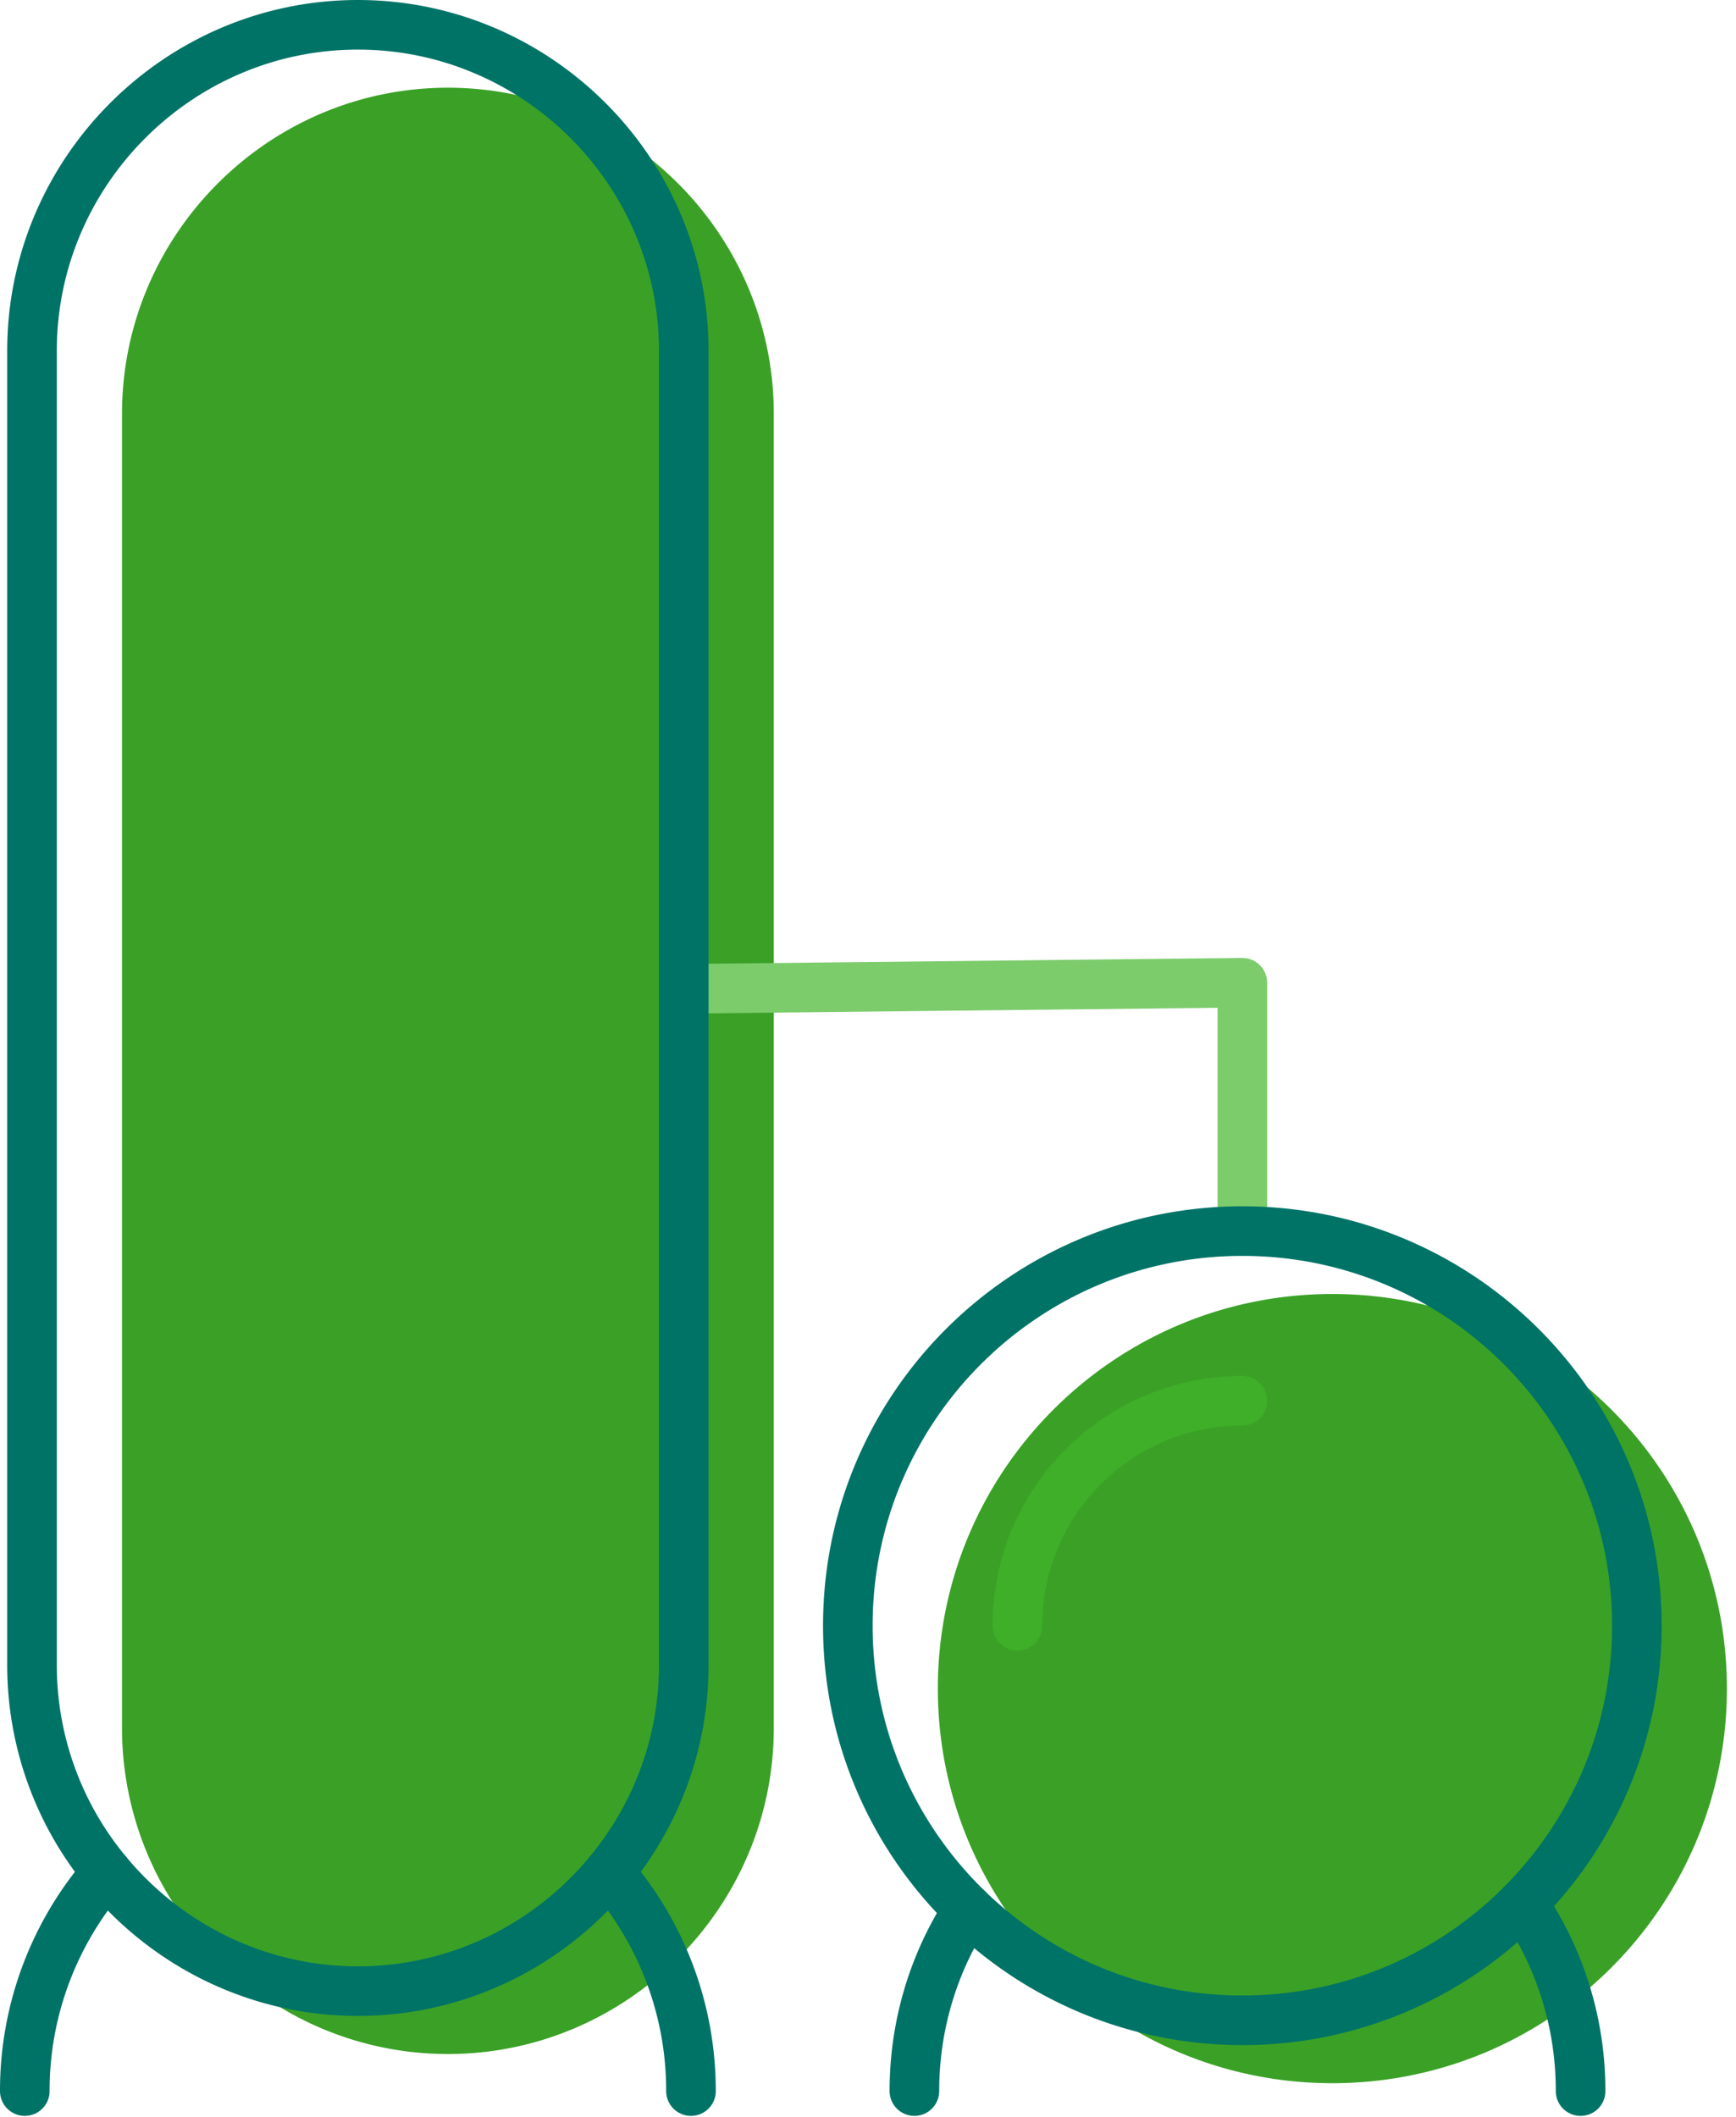
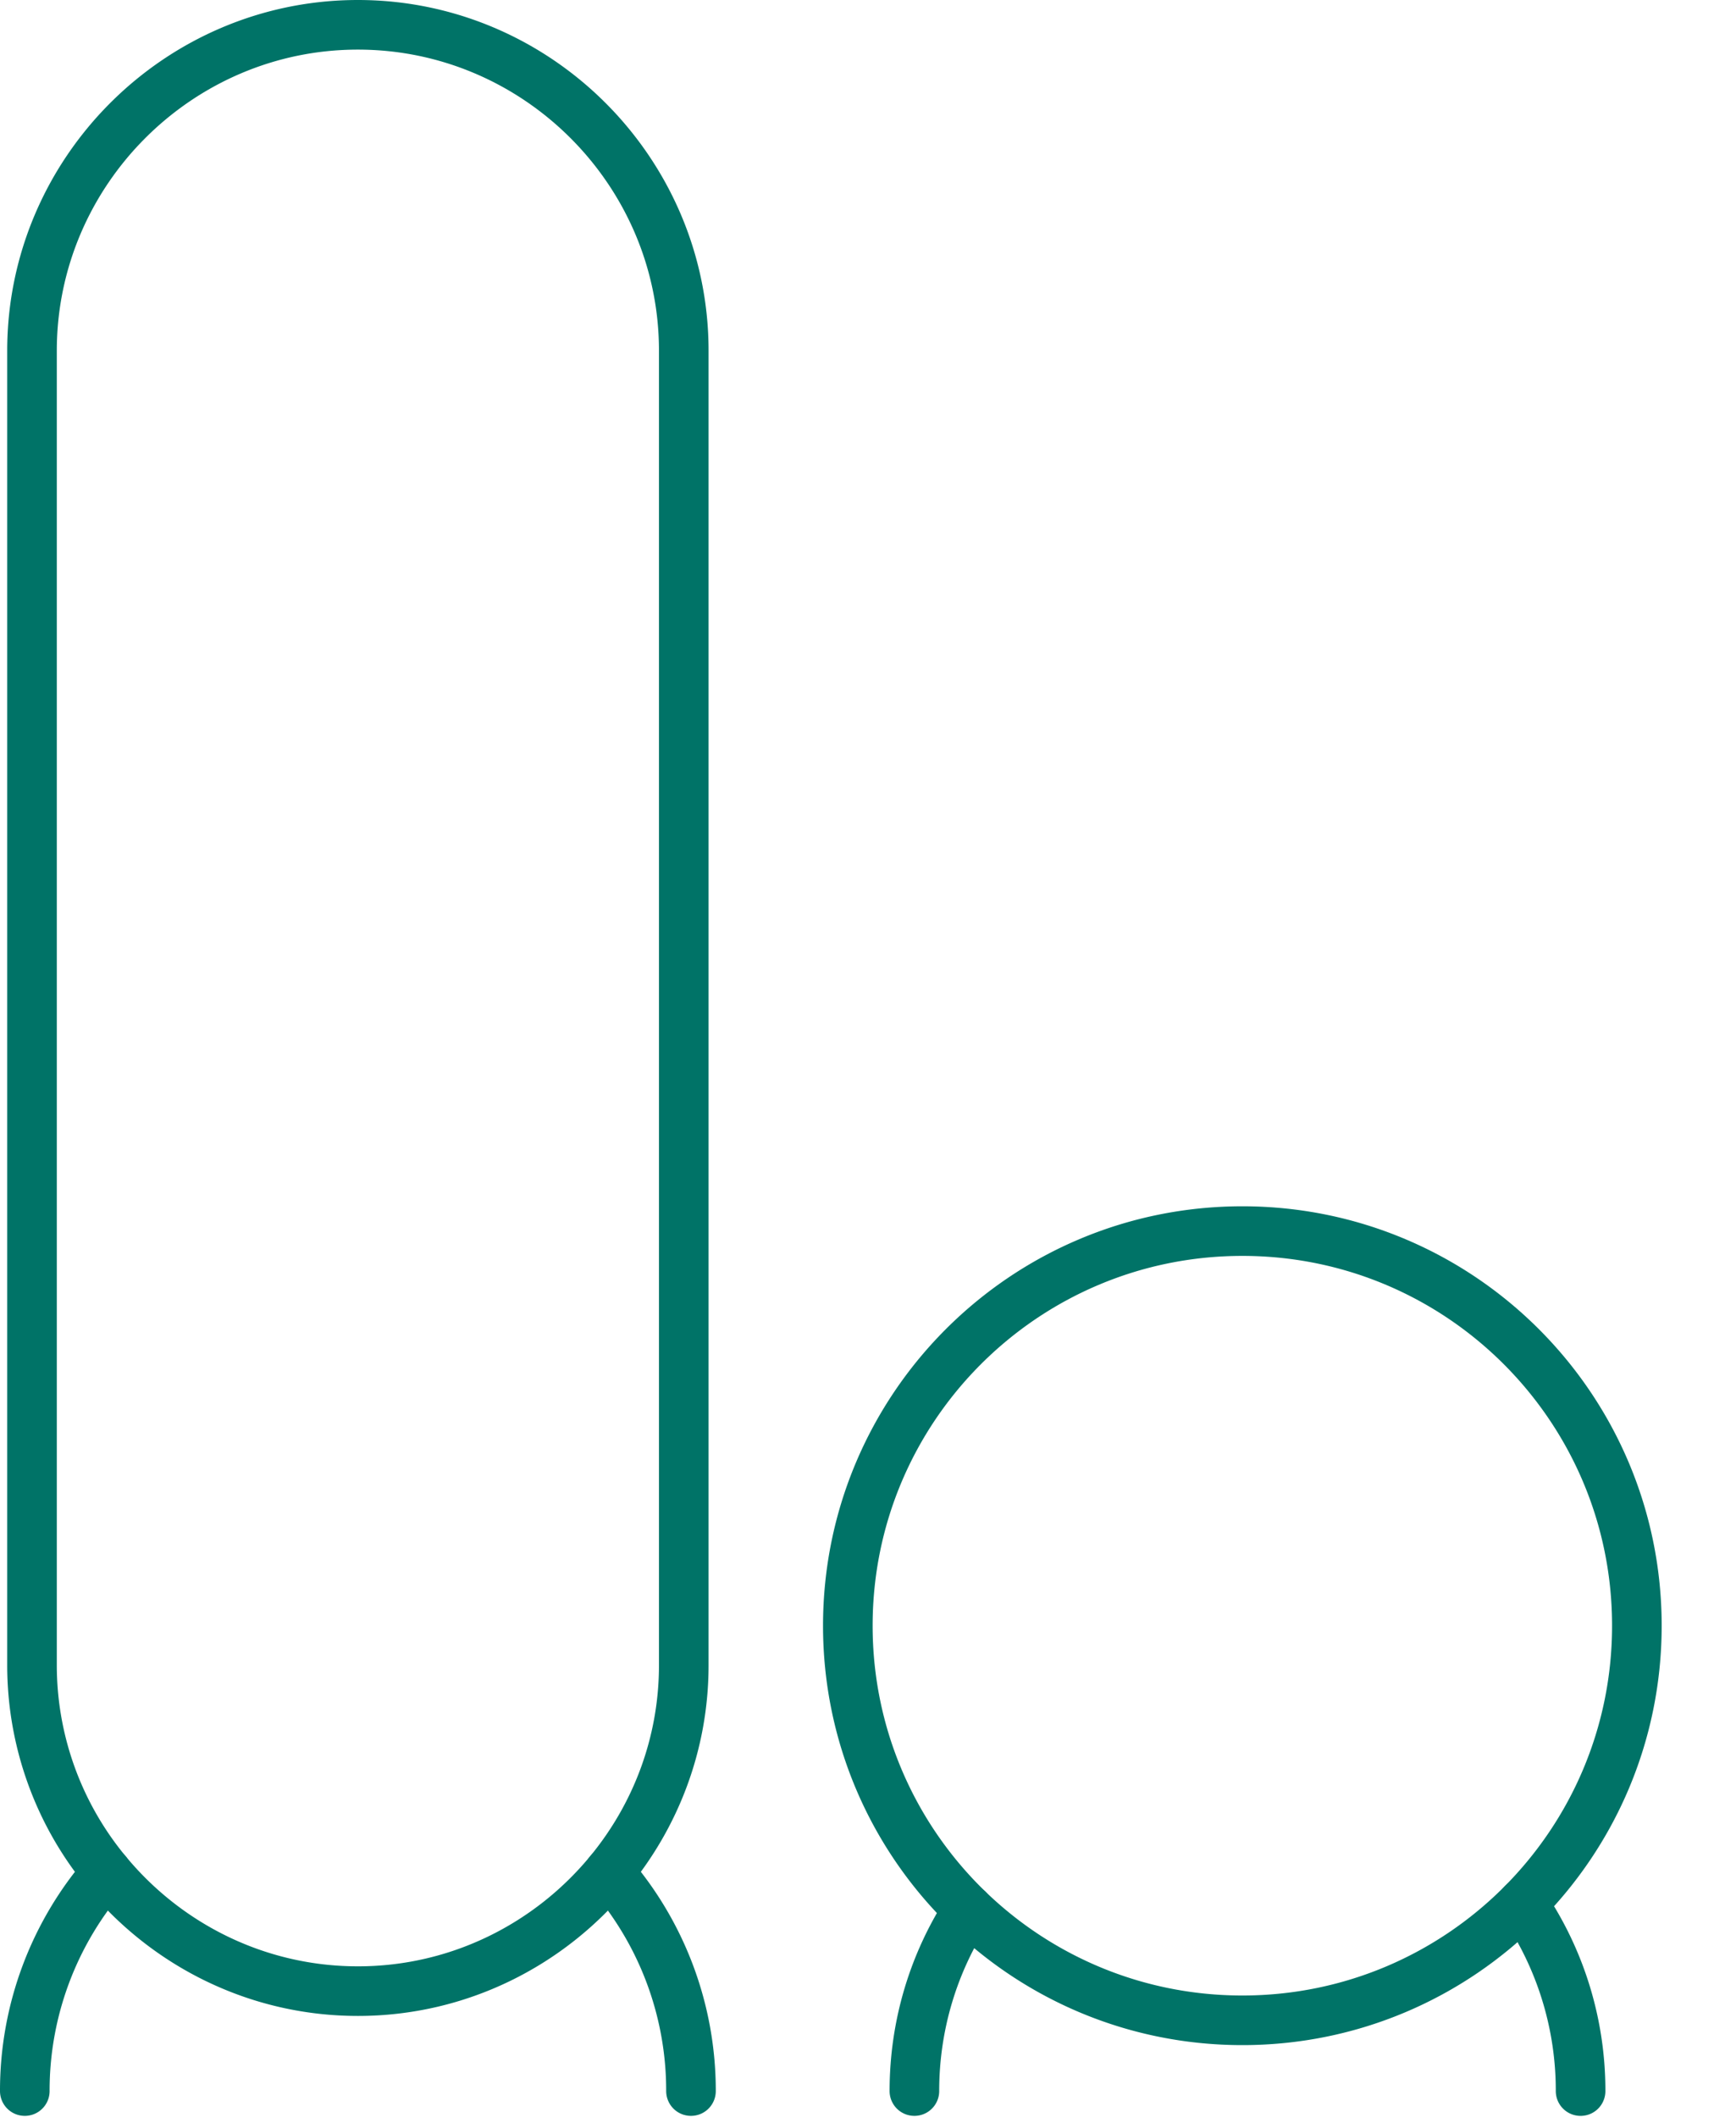
<svg xmlns="http://www.w3.org/2000/svg" viewBox="0 0 105 128">
  <g fill="none" fill-rule="evenodd">
-     <path d="M104.449 102.11c0 13.179-10.684 23.862-23.862 23.862-13.178 0-23.862-10.683-23.862-23.862 0-13.178 10.684-23.861 23.862-23.861 13.178 0 23.862 10.683 23.862 23.86m-77.358 22.098c-6.097 0-11.57-2.804-15.193-7.188a19.61 19.61 0 01-4.518-12.522V25.014c0-10.84 8.87-19.71 19.711-19.71 10.84 0 19.71 8.87 19.71 19.71v79.485c0 4.743-1.699 9.11-4.518 12.521-3.623 4.383-9.096 7.188-15.192 7.188" fill="#3AA126" />
-     <path stroke="#7CCC6C" stroke-width="3" stroke-linecap="round" stroke-linejoin="round" d="M41.357 59.794l33.786-.367v15.018" />
    <path d="M36.84 113.216a20.072 20.072 0 014.953 13.232m-40.293 0a20.07 20.07 0 014.954-13.232m85.646 1.88a20.053 20.053 0 013.5 11.353m-40.294-.001c0-4.052 1.196-7.824 3.254-10.983" stroke="#007367" stroke-width="3" stroke-linecap="round" stroke-linejoin="round" />
    <path d="M21.647 120.405h0c-6.097 0-11.57-2.805-15.192-7.188a19.604 19.604 0 01-4.519-12.522V21.21c0-10.84 8.87-19.71 19.711-19.71s19.71 8.87 19.71 19.71v79.485c0 4.744-1.698 9.11-4.518 12.522-3.623 4.383-9.095 7.188-15.192 7.188zm77.357-22.098c0 13.178-10.684 23.862-23.86 23.862-13.18 0-23.864-10.684-23.864-23.862 0-13.179 10.684-23.862 23.864-23.862 13.176 0 23.86 10.683 23.86 23.862z" stroke="#007367" stroke-width="3" stroke-linecap="round" stroke-linejoin="round" />
-     <path d="M61.539 98.307c0-7.513 6.09-13.604 13.604-13.604" stroke="#3FAE29" stroke-width="3" stroke-linecap="round" stroke-linejoin="round" />
  </g>
</svg>